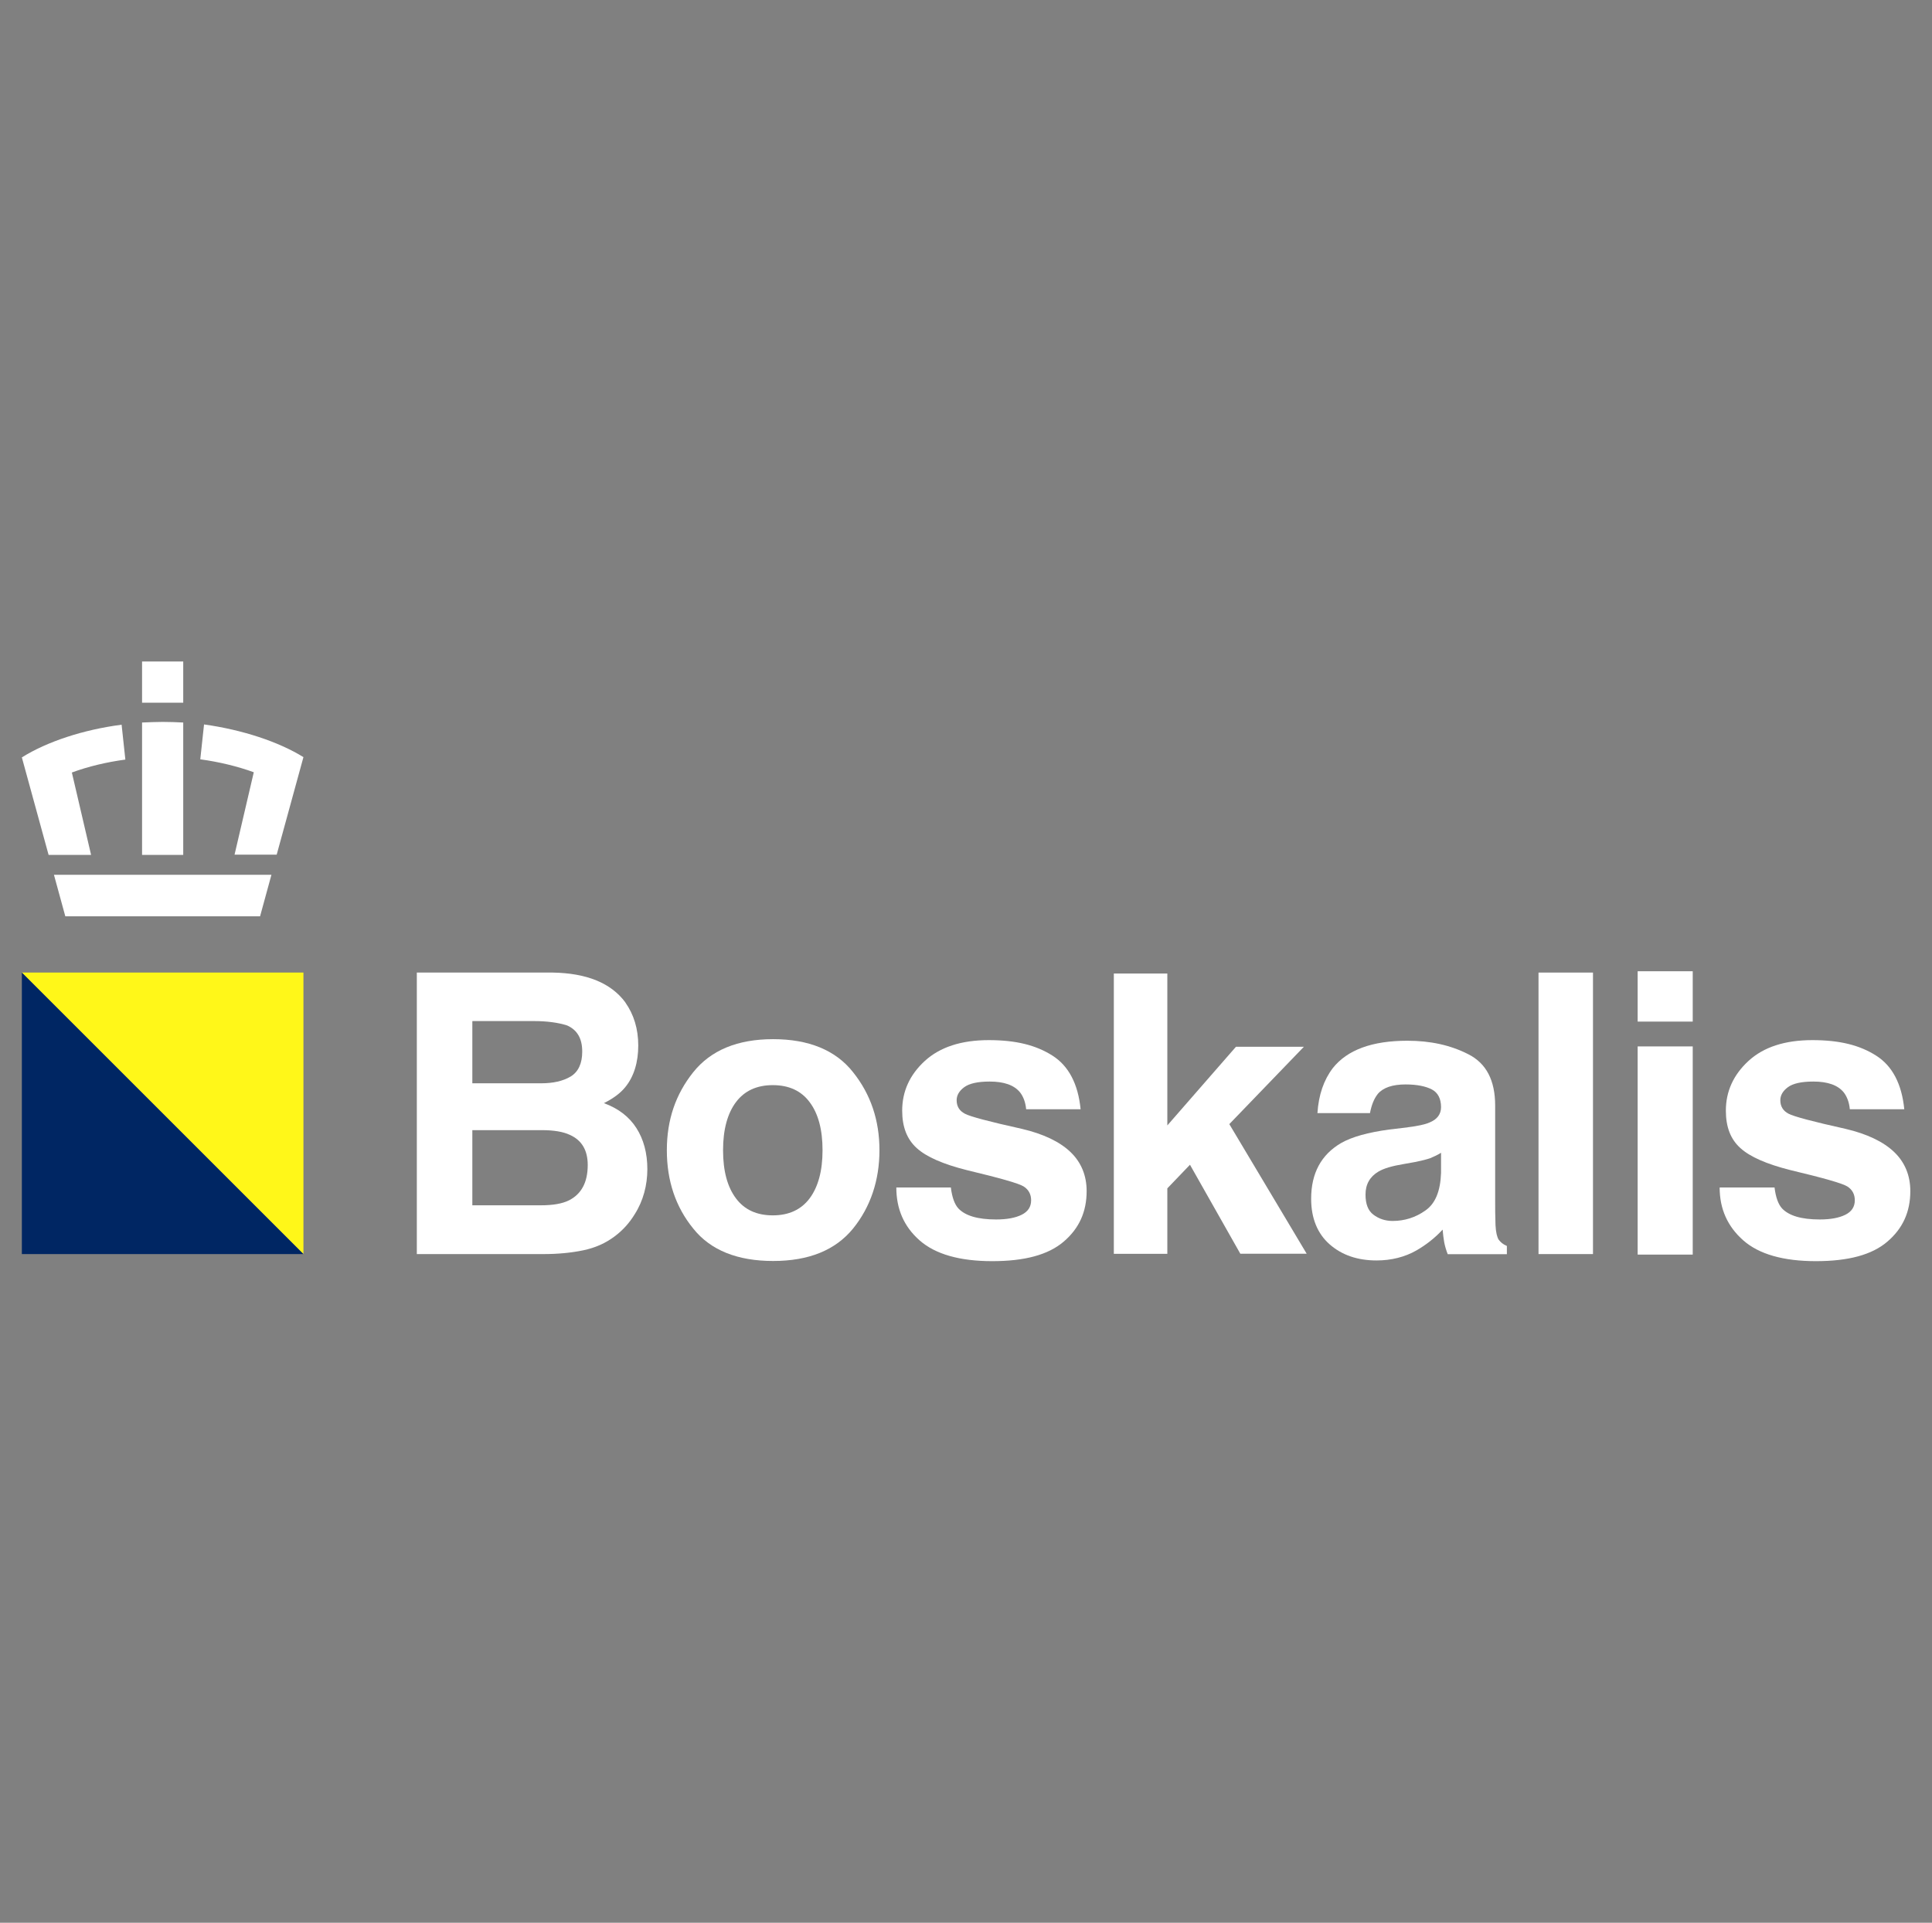
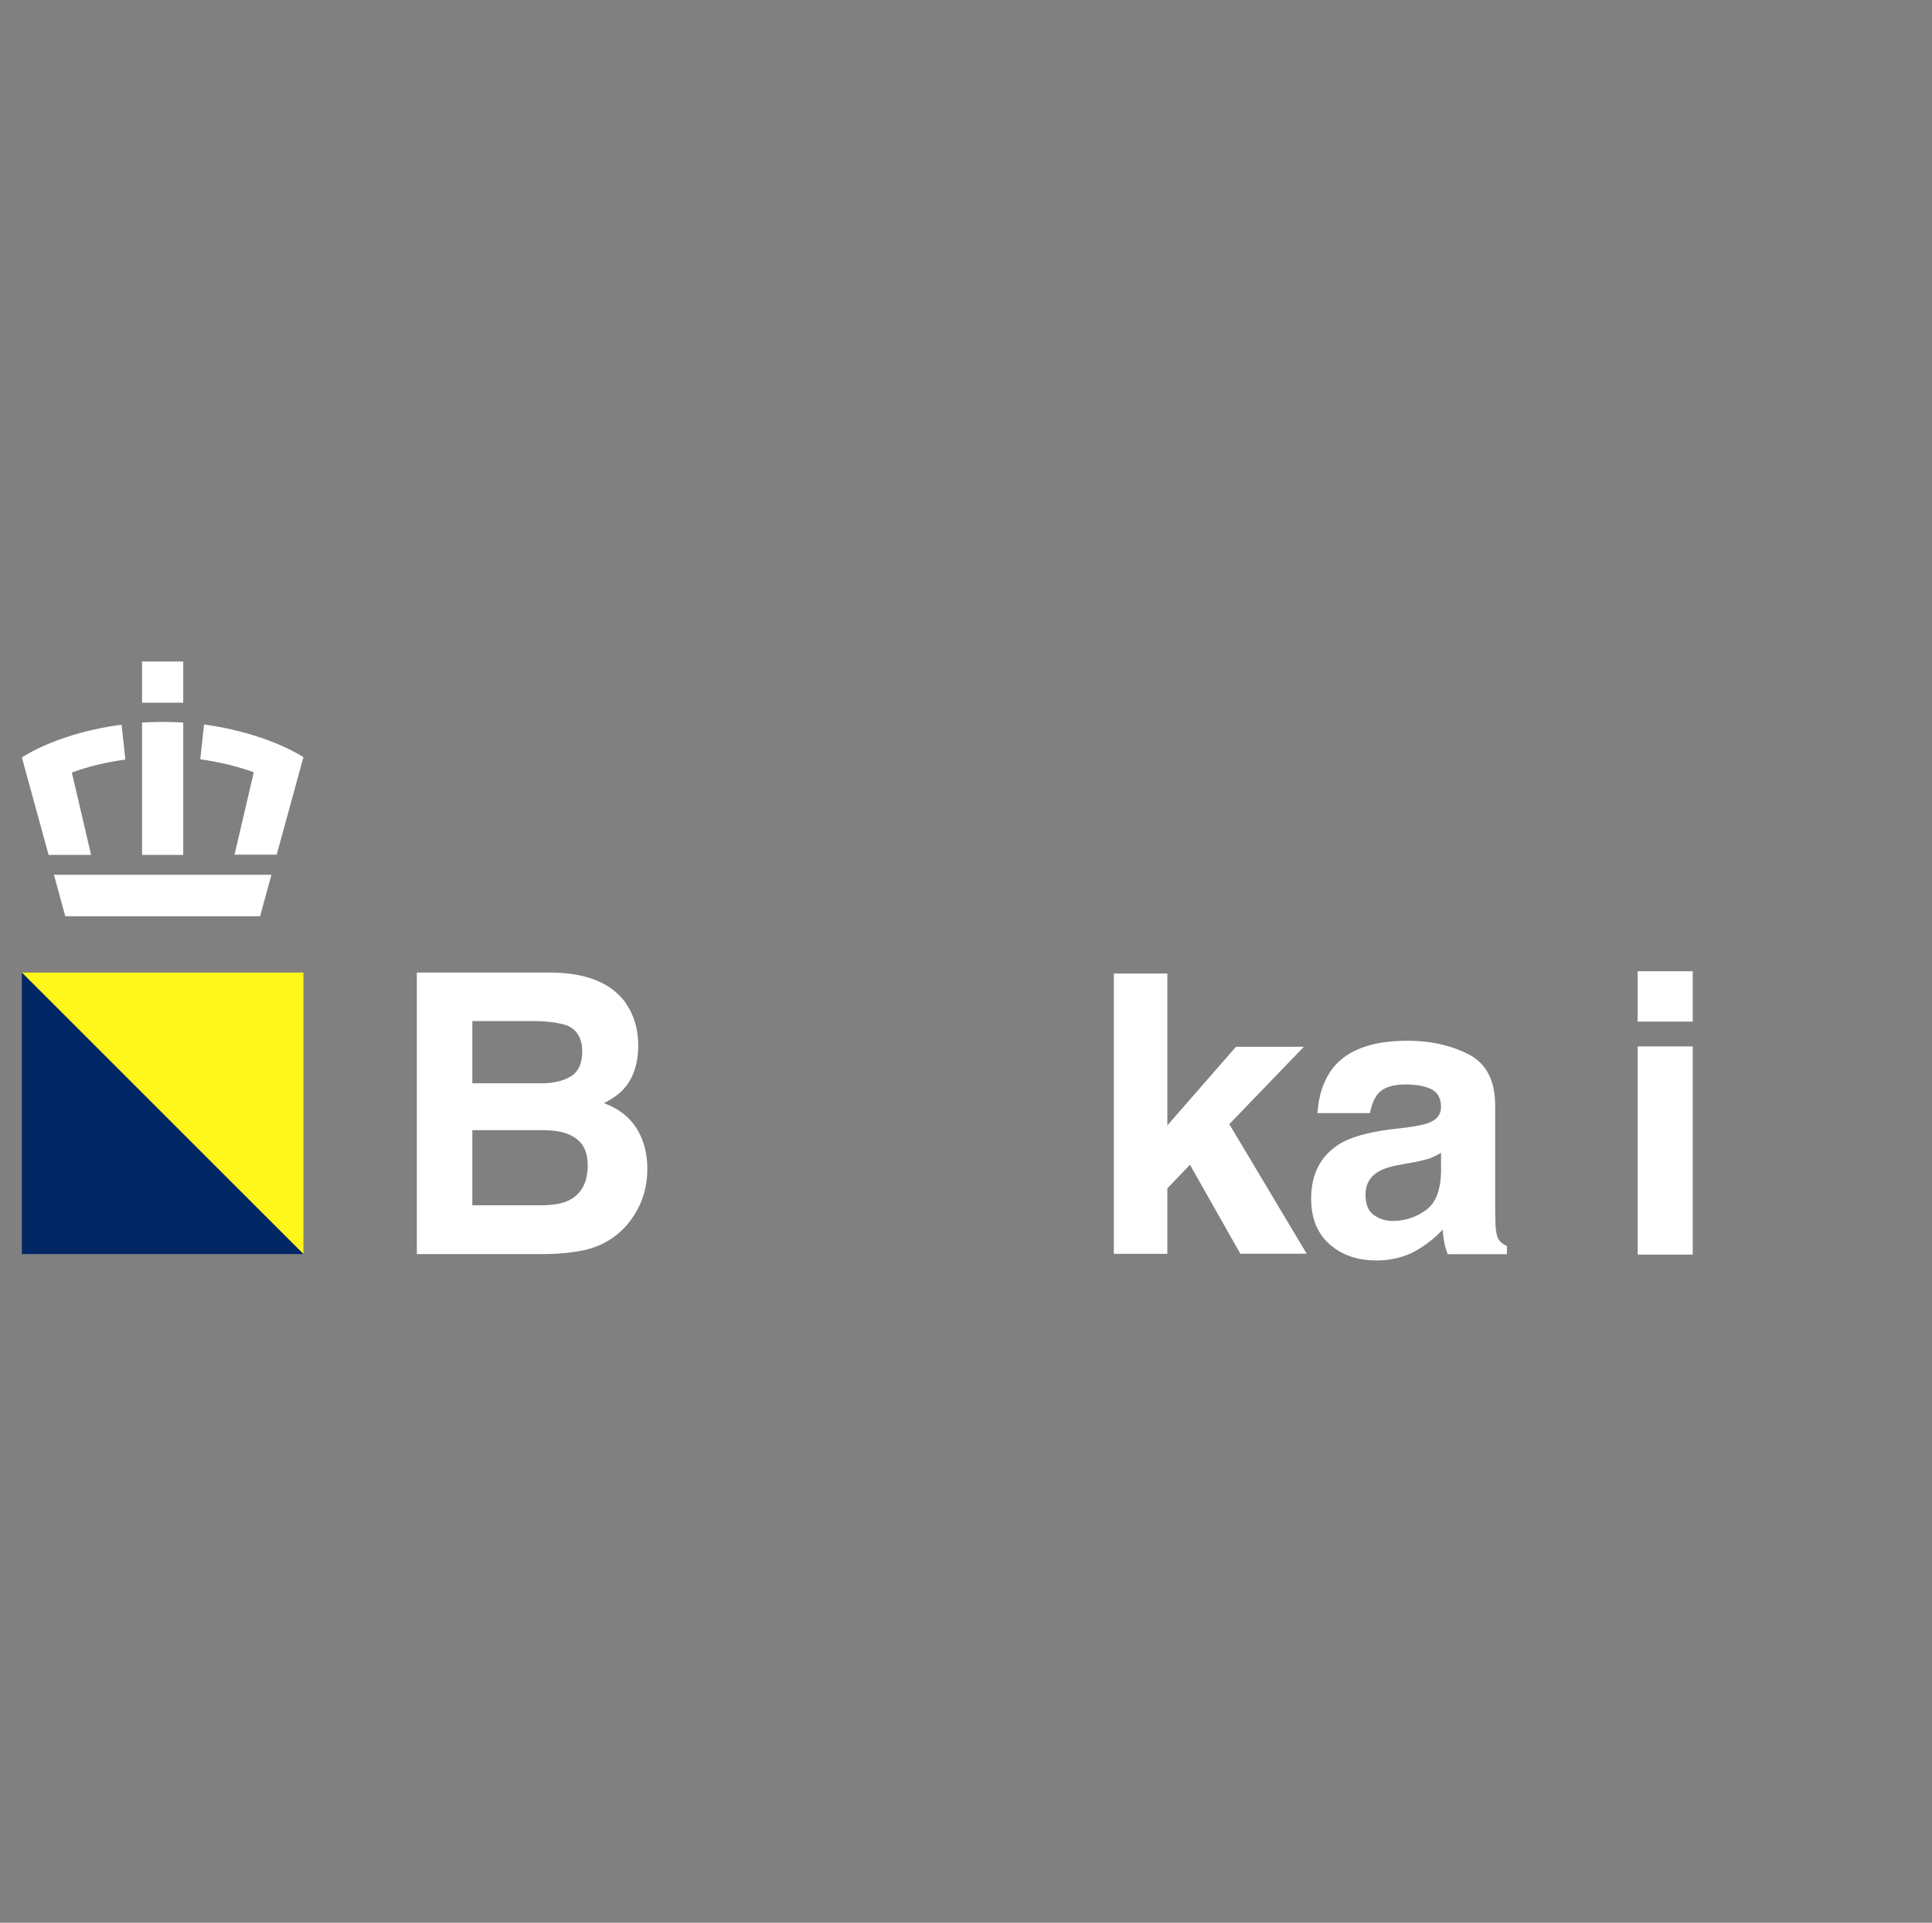
<svg xmlns="http://www.w3.org/2000/svg" id="layer" viewBox="0 0 221 220">
  <rect x="0" y="0" width="221" height="220" fill="#808080" stroke="none" />
  <defs>
    <style>
      .cls-1 {
        fill: #002663;
      }

      .cls-2 {
        fill: #fff;
      }

      .cls-3 {
        fill: #fff719;
      }
    </style>
  </defs>
  <polygon class="cls-3" points="34.71 143.49 2.5 111.28 34.71 111.28 34.71 143.49" />
  <polygon class="cls-1" points="34.71 143.49 2.5 143.49 2.5 111.28 34.71 143.49" />
  <path class="cls-2" d="M71.53,114.7c.97,1.37,1.48,3.02,1.48,4.93s-.5,3.56-1.48,4.75c-.54.68-1.37,1.3-2.45,1.84,1.66.61,2.88,1.55,3.71,2.84s1.26,2.88,1.26,4.71-.47,3.63-1.44,5.15c-.61,1.01-1.37,1.84-2.27,2.52-1.04.79-2.23,1.33-3.63,1.62s-2.92.43-4.53.43h-14.5v-32.21h15.55c3.89.07,6.66,1.19,8.31,3.42ZM54.03,116.86v7.09h7.85c1.4,0,2.52-.25,3.42-.79.86-.54,1.3-1.48,1.3-2.84,0-1.51-.58-2.48-1.73-2.99-1.01-.32-2.27-.5-3.81-.5h-7.02v.04ZM54.03,129.31v8.6h7.81c1.4,0,2.48-.18,3.27-.58,1.4-.72,2.12-2.05,2.12-4.03,0-1.69-.68-2.84-2.05-3.45-.76-.36-1.84-.54-3.2-.54-.04,0-7.95,0-7.95,0Z" />
-   <path class="cls-2" d="M97.58,140.57c-2.02,2.48-5.07,3.71-9.14,3.71s-7.16-1.22-9.14-3.71c-2.02-2.48-3.02-5.47-3.02-8.96s1.01-6.41,3.02-8.93c2.02-2.52,5.07-3.78,9.14-3.78s7.16,1.26,9.14,3.78c2.02,2.52,3.02,5.51,3.02,8.93s-1.01,6.48-3.02,8.96ZM92.61,137.12c.97-1.3,1.48-3.13,1.48-5.51s-.5-4.21-1.48-5.51c-.97-1.3-2.38-1.94-4.21-1.94s-3.24.65-4.21,1.94-1.48,3.13-1.48,5.51.5,4.21,1.48,5.51c.97,1.3,2.38,1.94,4.21,1.94s3.24-.65,4.21-1.94Z" />
-   <path class="cls-2" d="M108.77,135.89c.14,1.12.43,1.91.86,2.38.79.83,2.2,1.26,4.32,1.26,1.22,0,2.2-.18,2.92-.54s1.08-.9,1.08-1.66c0-.68-.29-1.22-.86-1.58s-2.77-.97-6.51-1.87c-2.7-.68-4.61-1.51-5.72-2.52s-1.66-2.41-1.66-4.28c0-2.2.86-4.1,2.59-5.69,1.73-1.58,4.17-2.38,7.31-2.38s5.4.58,7.27,1.76,2.95,3.24,3.24,6.15h-6.23c-.07-.79-.32-1.44-.68-1.91-.68-.86-1.87-1.26-3.49-1.26-1.37,0-2.34.22-2.92.65-.58.43-.86.94-.86,1.48,0,.72.32,1.22.94,1.55s2.77.9,6.51,1.73c2.48.58,4.35,1.48,5.58,2.66s1.84,2.7,1.84,4.46c0,2.38-.86,4.28-2.63,5.79s-4.46,2.23-8.17,2.23-6.51-.79-8.31-2.38-2.66-3.6-2.66-6.05c-.04,0,6.26,0,6.26,0Z" />
  <path class="cls-2" d="M127.41,111.39h6.12v17.38l7.85-9h7.77l-8.53,8.85,8.85,14.83h-7.59l-5.76-10.18-2.59,2.7v7.49h-6.12v-32.07h0Z" />
  <path class="cls-2" d="M161.03,128.98c1.15-.14,1.98-.32,2.48-.54.9-.36,1.33-.97,1.33-1.76,0-.97-.36-1.66-1.04-2.02s-1.69-.58-3.02-.58c-1.48,0-2.56.36-3.17,1.08-.43.54-.72,1.26-.9,2.2h-6.01c.14-2.09.72-3.78,1.76-5.15,1.66-2.09,4.5-3.13,8.53-3.13,2.63,0,4.93.5,6.98,1.55,2.05,1.04,3.06,2.99,3.06,5.87v10.94c0,.76,0,1.69.04,2.74.04.83.18,1.37.36,1.66.22.29.5.54.94.72v.94h-6.77c-.18-.47-.32-.94-.4-1.37-.07-.43-.14-.9-.18-1.44-.86.94-1.87,1.73-2.99,2.38-1.33.76-2.88,1.15-4.57,1.15-2.16,0-3.96-.61-5.36-1.84s-2.12-2.99-2.12-5.22c0-2.92,1.15-5.04,3.42-6.37,1.26-.72,3.09-1.22,5.51-1.55l2.12-.25ZM164.84,131.9c-.4.25-.79.43-1.22.61-.4.14-.97.29-1.66.43l-1.4.25c-1.33.22-2.27.5-2.88.86-.97.58-1.48,1.44-1.48,2.63,0,1.08.29,1.84.9,2.3s1.33.72,2.2.72c1.37,0,2.63-.4,3.74-1.19,1.15-.79,1.73-2.23,1.8-4.32v-2.3Z" />
-   <path class="cls-2" d="M182.22,143.49h-6.23v-32.21h6.23v32.21Z" />
  <path class="cls-2" d="M193.63,116.89h-6.3v-5.76h6.3v5.76ZM187.33,119.73h6.3v23.82h-6.3v-23.82Z" />
-   <path class="cls-2" d="M202.99,135.89c.14,1.12.43,1.91.86,2.38.79.83,2.2,1.26,4.32,1.26,1.22,0,2.2-.18,2.92-.54s1.08-.9,1.08-1.66c0-.68-.29-1.22-.86-1.58-.58-.36-2.74-.97-6.51-1.87-2.7-.68-4.61-1.51-5.72-2.52-1.12-1.01-1.66-2.41-1.66-4.28,0-2.2.86-4.1,2.59-5.69s4.17-2.38,7.31-2.38,5.4.58,7.27,1.76,2.95,3.24,3.24,6.15h-6.23c-.07-.79-.32-1.44-.68-1.91-.68-.86-1.87-1.26-3.49-1.26-1.37,0-2.34.22-2.92.65-.58.43-.86.94-.86,1.48,0,.72.32,1.22.94,1.55.61.32,2.77.9,6.51,1.73,2.48.58,4.35,1.48,5.58,2.66s1.84,2.7,1.84,4.46c0,2.38-.86,4.28-2.63,5.79-1.76,1.51-4.46,2.23-8.17,2.23s-6.51-.79-8.31-2.38-2.7-3.6-2.7-6.05c-.04,0,6.3,0,6.3,0Z" />
  <path class="cls-2" d="M13.91,82.92l.43,3.99c-2.16.29-4.25.79-6.12,1.48l2.2,9.43h-4.86l-3.06-11.16h0c2.88-1.8,7.02-3.17,11.41-3.74ZM6.17,100.09l1.3,4.75h22.28l1.3-4.75H6.17ZM34.71,86.63h0l-3.06,11.16h-4.82l2.2-9.43c-1.87-.68-3.99-1.19-6.12-1.48l.43-3.99c4.39.61,8.53,1.98,11.37,3.74ZM16.25,80.4h4.71v-4.71h-4.71v4.71ZM16.25,82.67v15.15h4.71v-15.15c-.79-.04-1.58-.07-2.34-.07h0c-.79,0-1.58.04-2.38.07Z" />
</svg>